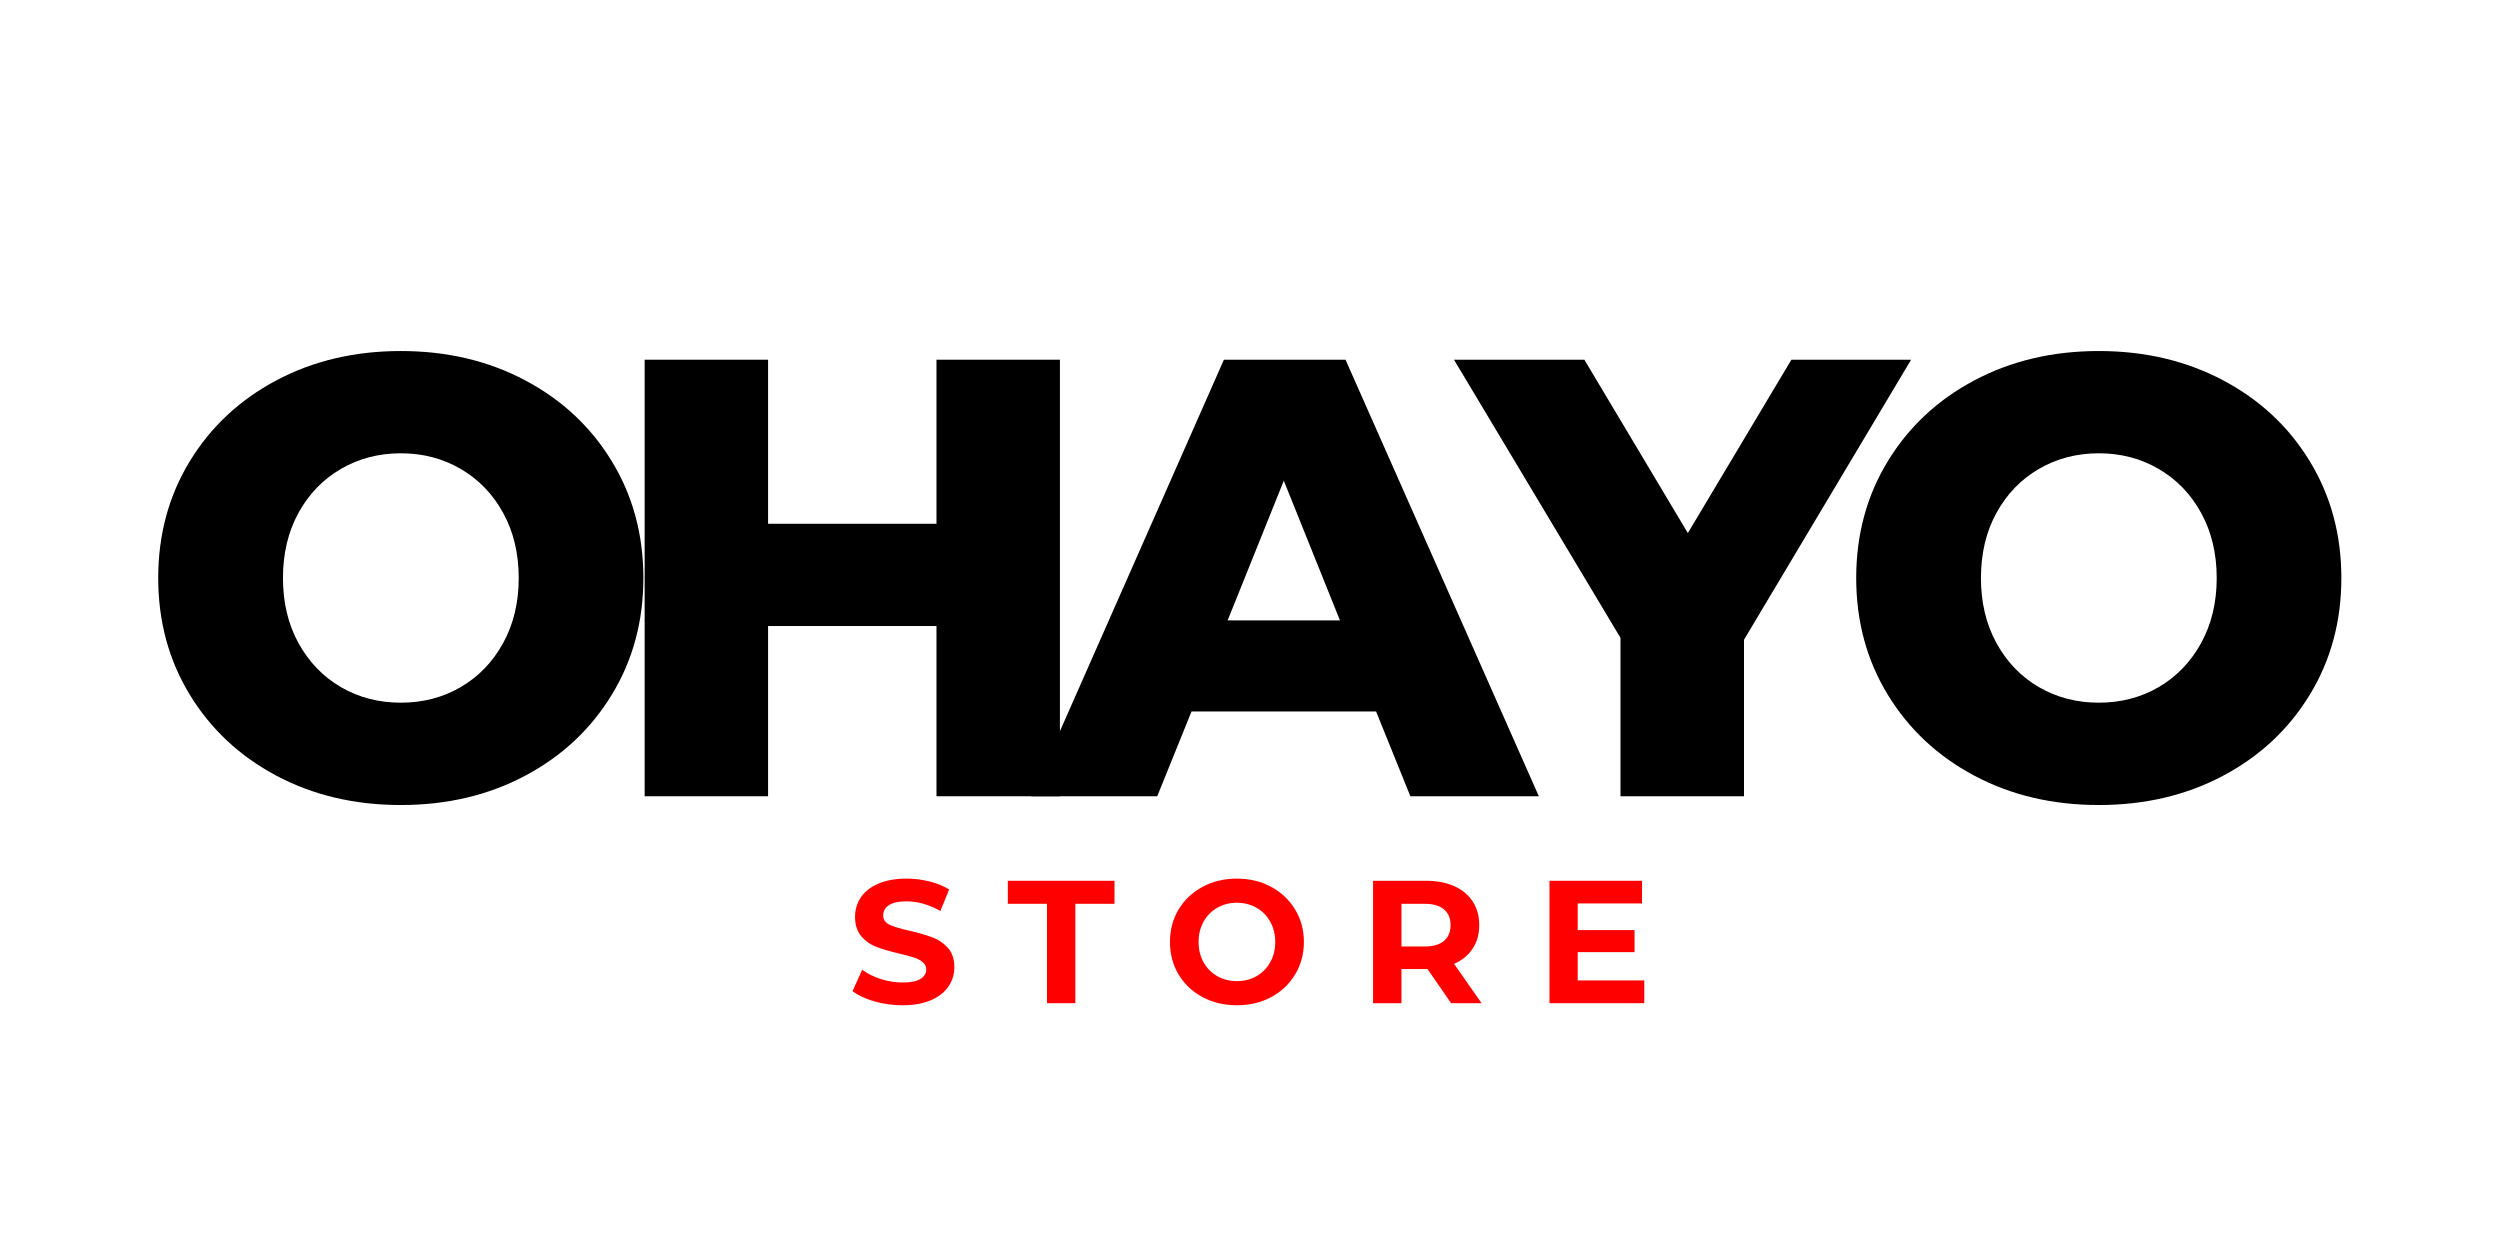
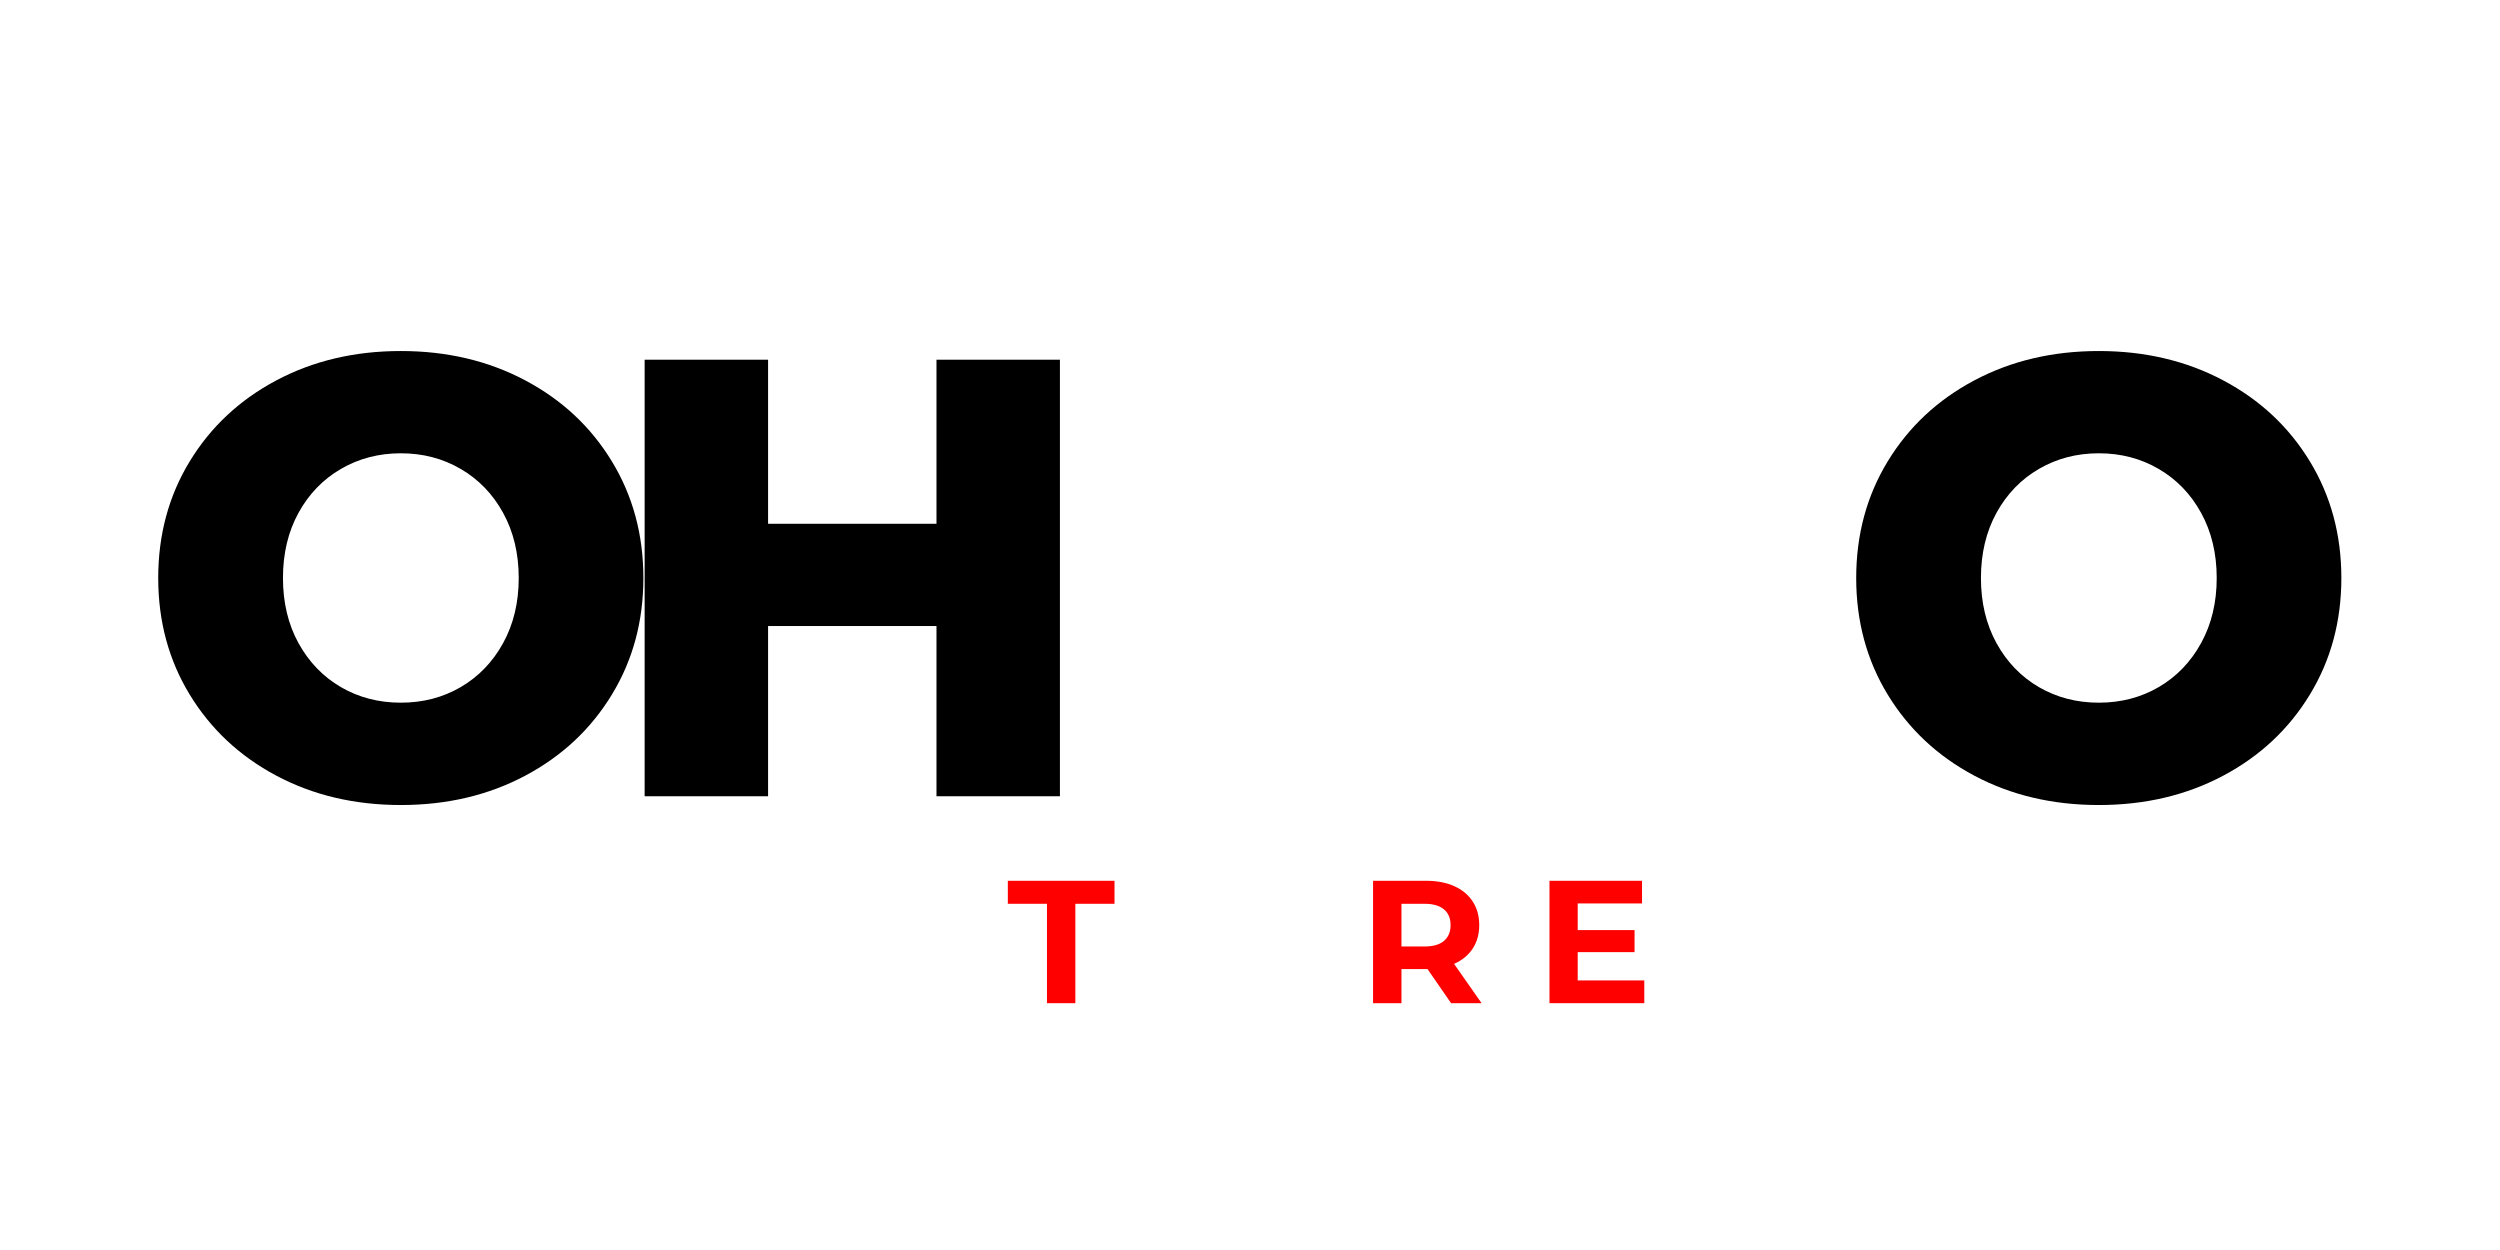
<svg xmlns="http://www.w3.org/2000/svg" version="1.0" preserveAspectRatio="xMidYMid meet" height="300" viewBox="0 0 450 225" zoomAndPan="magnify" width="600">
  <defs>
    <g />
    <clipPath id="d823a94b4d">
      <rect height="140" y="0" width="405" x="0" />
    </clipPath>
    <clipPath id="df5fe20be7">
      <rect height="39" y="0" width="156" x="0" />
    </clipPath>
  </defs>
  <g transform="matrix(1, 0, 0, 1, 22, 33)">
    <g clip-path="url(#d823a94b4d)">
      <g fill-opacity="1" fill="#000000">
        <g transform="translate(2.667, 110.326)">
          <g>
            <path d="M 47.484 1.578 C 39.172 1.578 31.703 -0.18 25.078 -3.703 C 18.461 -7.223 13.266 -12.086 9.484 -18.297 C 5.703 -24.504 3.812 -31.5 3.812 -39.281 C 3.812 -47.07 5.703 -54.07 9.484 -60.281 C 13.266 -66.488 18.461 -71.348 25.078 -74.859 C 31.703 -78.379 39.172 -80.141 47.484 -80.141 C 55.785 -80.141 63.25 -78.379 69.875 -74.859 C 76.5 -71.348 81.695 -66.488 85.469 -60.281 C 89.25 -54.07 91.141 -47.07 91.141 -39.281 C 91.141 -31.5 89.25 -24.504 85.469 -18.297 C 81.695 -12.086 76.5 -7.223 69.875 -3.703 C 63.25 -0.18 55.785 1.578 47.484 1.578 Z M 47.484 -16.844 C 51.453 -16.844 55.039 -17.773 58.25 -19.641 C 61.469 -21.516 64.016 -24.156 65.891 -27.562 C 67.766 -30.969 68.703 -34.875 68.703 -39.281 C 68.703 -43.695 67.766 -47.609 65.891 -51.016 C 64.016 -54.422 61.469 -57.055 58.25 -58.922 C 55.039 -60.797 51.453 -61.734 47.484 -61.734 C 43.516 -61.734 39.922 -60.797 36.703 -58.922 C 33.484 -57.055 30.938 -54.422 29.062 -51.016 C 27.195 -47.609 26.266 -43.695 26.266 -39.281 C 26.266 -34.875 27.195 -30.969 29.062 -27.562 C 30.938 -24.156 33.484 -21.516 36.703 -19.641 C 39.922 -17.773 43.516 -16.844 47.484 -16.844 Z M 47.484 -16.844" />
          </g>
        </g>
      </g>
      <g fill-opacity="1" fill="#000000">
        <g transform="translate(86.176, 110.326)">
          <g>
            <path d="M 82.609 -78.578 L 82.609 0 L 60.391 0 L 60.391 -30.641 L 30.078 -30.641 L 30.078 0 L 7.859 0 L 7.859 -78.578 L 30.078 -78.578 L 30.078 -49.047 L 60.391 -49.047 L 60.391 -78.578 Z M 82.609 -78.578" />
          </g>
        </g>
      </g>
      <g fill-opacity="1" fill="#000000">
        <g transform="translate(165.194, 110.326)">
          <g>
-             <path d="M 60.5 -15.266 L 27.281 -15.266 L 21.109 0 L -1.578 0 L 33.109 -78.578 L 55 -78.578 L 89.797 0 L 66.672 0 Z M 54 -31.656 L 43.891 -56.797 L 33.781 -31.656 Z M 54 -31.656" />
-           </g>
+             </g>
        </g>
      </g>
      <g fill-opacity="1" fill="#000000">
        <g transform="translate(241.968, 110.326)">
          <g>
-             <path d="M 49.953 -28.172 L 49.953 0 L 27.719 0 L 27.719 -28.516 L -2.25 -78.578 L 21.219 -78.578 L 39.844 -47.375 L 58.484 -78.578 L 80.031 -78.578 Z M 49.953 -28.172" />
-           </g>
+             </g>
        </g>
      </g>
      <g fill-opacity="1" fill="#000000">
        <g transform="translate(308.304, 110.326)">
          <g>
            <path d="M 47.484 1.578 C 39.172 1.578 31.703 -0.18 25.078 -3.703 C 18.461 -7.223 13.266 -12.086 9.484 -18.297 C 5.703 -24.504 3.812 -31.5 3.812 -39.281 C 3.812 -47.07 5.703 -54.07 9.484 -60.281 C 13.266 -66.488 18.461 -71.348 25.078 -74.859 C 31.703 -78.379 39.172 -80.141 47.484 -80.141 C 55.785 -80.141 63.25 -78.379 69.875 -74.859 C 76.5 -71.348 81.695 -66.488 85.469 -60.281 C 89.25 -54.07 91.141 -47.07 91.141 -39.281 C 91.141 -31.5 89.25 -24.504 85.469 -18.297 C 81.695 -12.086 76.5 -7.223 69.875 -3.703 C 63.25 -0.18 55.785 1.578 47.484 1.578 Z M 47.484 -16.844 C 51.453 -16.844 55.039 -17.773 58.25 -19.641 C 61.469 -21.516 64.016 -24.156 65.891 -27.562 C 67.766 -30.969 68.703 -34.875 68.703 -39.281 C 68.703 -43.695 67.766 -47.609 65.891 -51.016 C 64.016 -54.422 61.469 -57.055 58.25 -58.922 C 55.039 -60.797 51.453 -61.734 47.484 -61.734 C 43.516 -61.734 39.922 -60.797 36.703 -58.922 C 33.484 -57.055 30.938 -54.422 29.062 -51.016 C 27.195 -47.609 26.266 -43.695 26.266 -39.281 C 26.266 -34.875 27.195 -30.969 29.062 -27.562 C 30.938 -24.156 33.484 -21.516 36.703 -19.641 C 39.922 -17.773 43.516 -16.844 47.484 -16.844 Z M 47.484 -16.844" />
          </g>
        </g>
      </g>
    </g>
  </g>
  <g transform="matrix(1, 0, 0, 1, 151, 150)">
    <g clip-path="url(#df5fe20be7)">
      <g fill-opacity="1" fill="#ff0000">
        <g transform="translate(1.581, 30.572)">
          <g>
-             <path d="M 9.859 0.375 C 8.109 0.375 6.422 0.141 4.797 -0.328 C 3.172 -0.797 1.863 -1.41 0.875 -2.172 L 2.609 -6.016 C 3.555 -5.316 4.68 -4.758 5.984 -4.344 C 7.285 -3.926 8.586 -3.719 9.891 -3.719 C 11.336 -3.719 12.406 -3.93 13.094 -4.359 C 13.789 -4.785 14.141 -5.359 14.141 -6.078 C 14.141 -6.598 13.93 -7.031 13.516 -7.375 C 13.109 -7.727 12.582 -8.008 11.938 -8.219 C 11.301 -8.426 10.438 -8.656 9.344 -8.906 C 7.664 -9.312 6.289 -9.711 5.219 -10.109 C 4.156 -10.504 3.238 -11.141 2.469 -12.016 C 1.707 -12.898 1.328 -14.078 1.328 -15.547 C 1.328 -16.828 1.672 -17.988 2.359 -19.031 C 3.055 -20.07 4.102 -20.895 5.5 -21.5 C 6.895 -22.113 8.598 -22.422 10.609 -22.422 C 12.016 -22.422 13.391 -22.25 14.734 -21.906 C 16.078 -21.57 17.254 -21.094 18.266 -20.469 L 16.688 -16.594 C 14.645 -17.75 12.609 -18.328 10.578 -18.328 C 9.148 -18.328 8.094 -18.094 7.406 -17.625 C 6.727 -17.164 6.391 -16.562 6.391 -15.812 C 6.391 -15.051 6.781 -14.484 7.562 -14.109 C 8.352 -13.742 9.555 -13.383 11.172 -13.031 C 12.859 -12.633 14.234 -12.234 15.297 -11.828 C 16.367 -11.43 17.285 -10.801 18.047 -9.938 C 18.816 -9.082 19.203 -7.922 19.203 -6.453 C 19.203 -5.191 18.848 -4.039 18.141 -3 C 17.441 -1.969 16.391 -1.145 14.984 -0.531 C 13.578 0.07 11.867 0.375 9.859 0.375 Z M 9.859 0.375" />
-           </g>
+             </g>
        </g>
      </g>
      <g fill-opacity="1" fill="#ff0000">
        <g transform="translate(30.284, 30.572)">
          <g>
-             <path d="M 7.172 -17.891 L 0.125 -17.891 L 0.125 -22.031 L 19.328 -22.031 L 19.328 -17.891 L 12.281 -17.891 L 12.281 0 L 7.172 0 Z M 7.172 -17.891" />
+             <path d="M 7.172 -17.891 L 0.125 -17.891 L 0.125 -22.031 L 19.328 -22.031 L 19.328 -17.891 L 12.281 -17.891 L 12.281 0 L 7.172 0 M 7.172 -17.891" />
          </g>
        </g>
      </g>
      <g fill-opacity="1" fill="#ff0000">
        <g transform="translate(58.358, 30.572)">
          <g>
-             <path d="M 13.281 0.375 C 11 0.375 8.938 -0.113 7.094 -1.094 C 5.258 -2.082 3.82 -3.441 2.781 -5.172 C 1.75 -6.91 1.234 -8.859 1.234 -11.016 C 1.234 -13.18 1.75 -15.129 2.781 -16.859 C 3.82 -18.586 5.258 -19.945 7.094 -20.938 C 8.938 -21.926 11 -22.422 13.281 -22.422 C 15.57 -22.422 17.629 -21.926 19.453 -20.938 C 21.285 -19.945 22.723 -18.586 23.766 -16.859 C 24.816 -15.129 25.344 -13.18 25.344 -11.016 C 25.344 -8.859 24.816 -6.91 23.766 -5.172 C 22.723 -3.441 21.285 -2.082 19.453 -1.094 C 17.629 -0.113 15.57 0.375 13.281 0.375 Z M 13.281 -3.969 C 14.582 -3.969 15.758 -4.266 16.812 -4.859 C 17.863 -5.461 18.688 -6.297 19.281 -7.359 C 19.883 -8.43 20.188 -9.648 20.188 -11.016 C 20.188 -12.379 19.883 -13.598 19.281 -14.672 C 18.688 -15.742 17.863 -16.578 16.812 -17.172 C 15.758 -17.773 14.582 -18.078 13.281 -18.078 C 11.977 -18.078 10.801 -17.773 9.75 -17.172 C 8.707 -16.578 7.883 -15.742 7.281 -14.672 C 6.688 -13.598 6.391 -12.379 6.391 -11.016 C 6.391 -9.648 6.688 -8.43 7.281 -7.359 C 7.883 -6.297 8.707 -5.461 9.75 -4.859 C 10.801 -4.266 11.977 -3.969 13.281 -3.969 Z M 13.281 -3.969" />
-           </g>
+             </g>
        </g>
      </g>
      <g fill-opacity="1" fill="#ff0000">
        <g transform="translate(93.543, 30.572)">
          <g>
            <path d="M 16.656 0 L 12.406 -6.141 L 7.719 -6.141 L 7.719 0 L 2.609 0 L 2.609 -22.031 L 12.156 -22.031 C 14.102 -22.031 15.797 -21.707 17.234 -21.062 C 18.672 -20.414 19.773 -19.492 20.547 -18.297 C 21.328 -17.098 21.719 -15.68 21.719 -14.047 C 21.719 -12.41 21.32 -11 20.531 -9.812 C 19.75 -8.625 18.633 -7.711 17.188 -7.078 L 22.141 0 Z M 16.562 -14.047 C 16.562 -15.285 16.16 -16.234 15.359 -16.891 C 14.566 -17.555 13.406 -17.891 11.875 -17.891 L 7.719 -17.891 L 7.719 -10.203 L 11.875 -10.203 C 13.406 -10.203 14.566 -10.535 15.359 -11.203 C 16.16 -11.879 16.562 -12.828 16.562 -14.047 Z M 16.562 -14.047" />
          </g>
        </g>
      </g>
      <g fill-opacity="1" fill="#ff0000">
        <g transform="translate(125.298, 30.572)">
          <g>
            <path d="M 19.672 -4.094 L 19.672 0 L 2.609 0 L 2.609 -22.031 L 19.266 -22.031 L 19.266 -17.953 L 7.688 -17.953 L 7.688 -13.156 L 17.922 -13.156 L 17.922 -9.188 L 7.688 -9.188 L 7.688 -4.094 Z M 19.672 -4.094" />
          </g>
        </g>
      </g>
    </g>
  </g>
</svg>